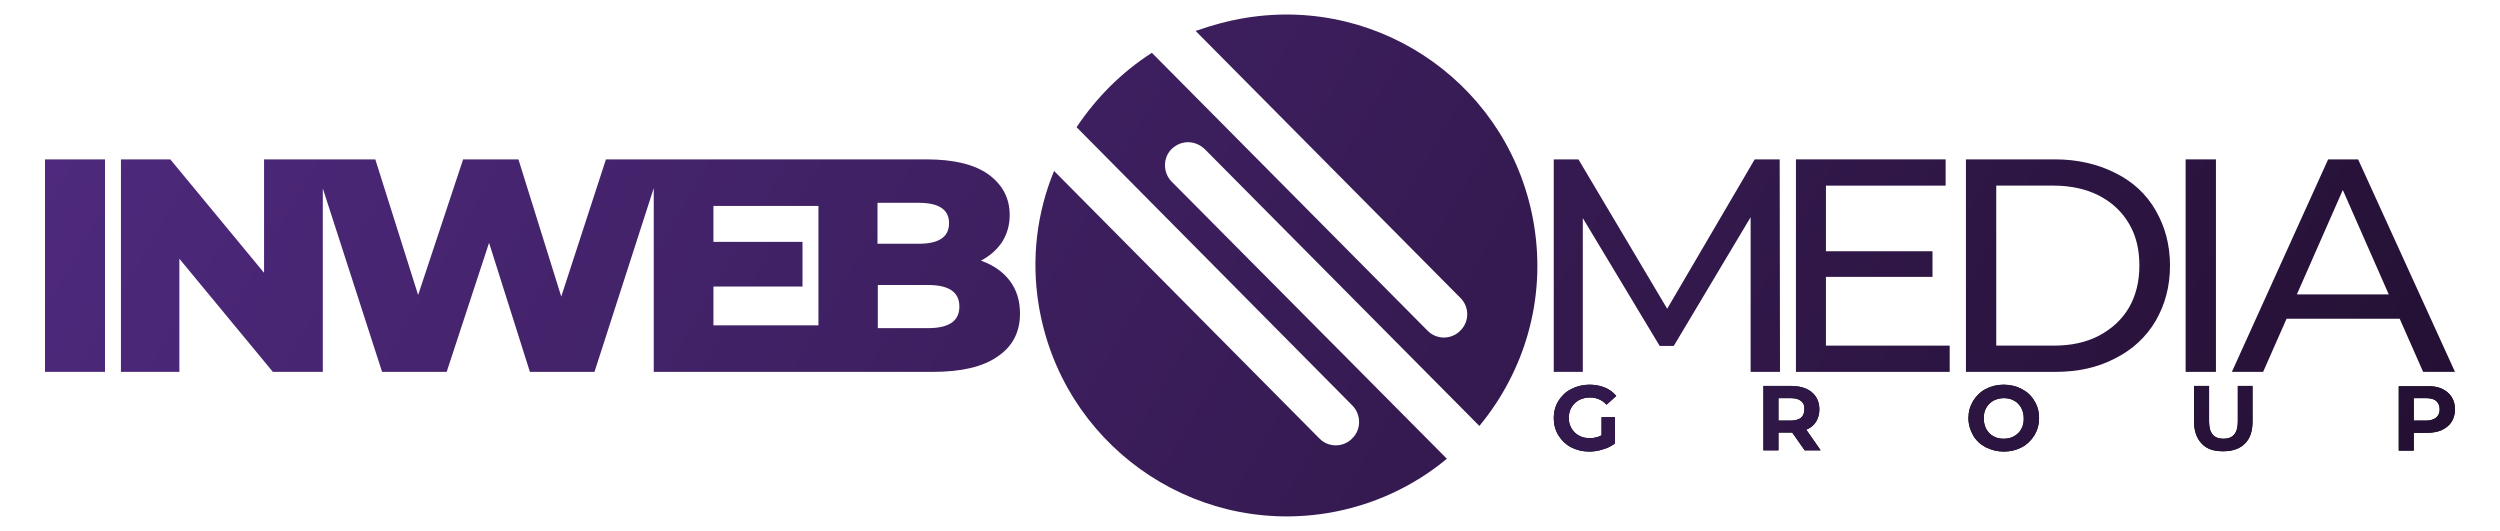
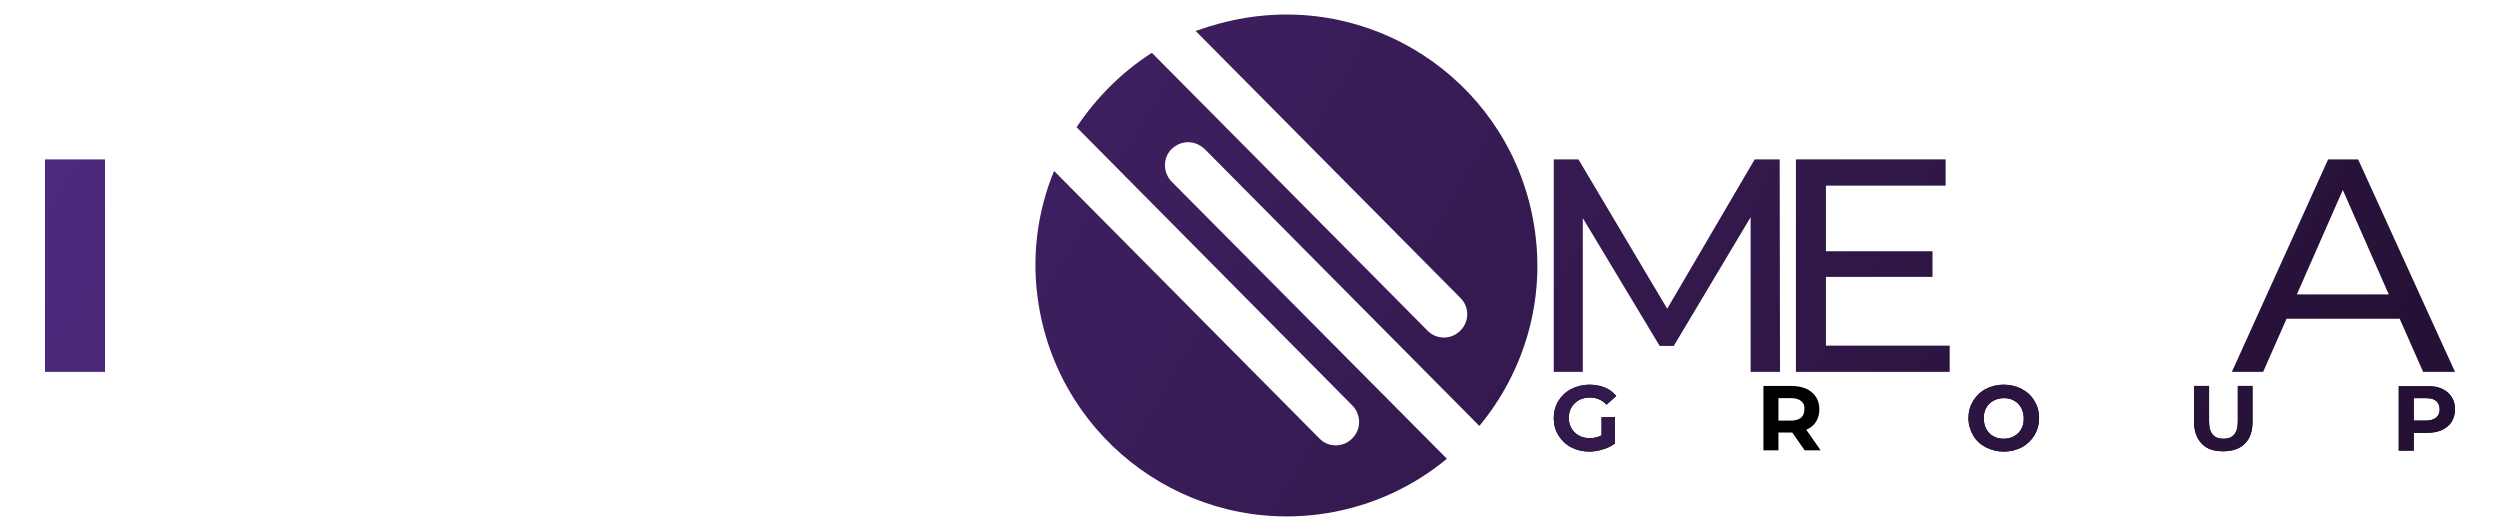
<svg xmlns="http://www.w3.org/2000/svg" xmlns:xlink="http://www.w3.org/1999/xlink" version="1.1" id="Layer_1" x="0px" y="0px" viewBox="0 0 800 170" style="enable-background:new 0 0 800 170;" xml:space="preserve">
  <style type="text/css">
	.st0{clip-path:url(#SVGID_6_);fill:url(#SVGID_7_);}
	.st1{clip-path:url(#SVGID_9_);fill:url(#SVGID_10_);}
	.st2{fill:url(#SVGID_11_);}
	.st3{fill:url(#SVGID_12_);}
	.st4{fill:url(#SVGID_13_);}
	.st5{fill:url(#SVGID_14_);}
	.st6{fill:url(#SVGID_15_);}
	.st7{fill:url(#SVGID_16_);}
	.st8{fill:url(#SVGID_17_);}
	.st9{fill:url(#SVGID_18_);}
	.st10{fill:url(#SVGID_19_);}
	.st11{fill:url(#SVGID_20_);}
	.st12{fill:url(#SVGID_21_);}
</style>
  <g>
    <g>
      <g>
        <g>
          <g>
            <g>
              <defs>
                <rect id="SVGID_1_" x="14.4" y="51" width="19.2" height="68" />
              </defs>
              <clipPath id="SVGID_2_">
                <use xlink:href="#SVGID_1_" style="overflow:visible;" />
              </clipPath>
            </g>
          </g>
        </g>
        <g>
          <g>
            <g>
              <defs>
                <path id="SVGID_3_" d="M280.9,91.2H297c6.7,0,10,2.3,10,6.9s-3.3,6.9-10,6.9h-16.1V91.2z M228.3,65.9h33.6v38.2h-33.6V91.7         h28.5V77.4h-28.5V65.9z M280.9,64.9H294c6.5,0,9.7,2.2,9.7,6.5c0,4.4-3.2,6.6-9.7,6.6h-13.2V64.9H280.9z M193.9,51         l-14.3,43.9L165.9,51h-17.7l-14.4,43.4L120.1,51H84.5v36.3L54.5,51H38.6v68h18.8V82.8l30,36.3h15.9V60.3l19,58.8h20.6         l13.6-41.4l13.1,41.4h20.6l19-58.9v58.8h89.3c9.1,0,16-1.6,20.7-4.9c4.8-3.2,7.2-7.8,7.2-13.8c0-4.1-1.1-7.6-3.3-10.5         c-2.2-2.9-5.3-5-9.2-6.4c2.9-1.5,5.2-3.6,6.8-6c1.6-2.6,2.4-5.4,2.4-8.6c0-5.4-2.3-9.7-6.8-13c-4.5-3.2-11.1-4.8-19.8-4.8         L193.9,51L193.9,51z" />
              </defs>
              <clipPath id="SVGID_4_">
                <use xlink:href="#SVGID_3_" style="overflow:visible;" />
              </clipPath>
            </g>
          </g>
        </g>
      </g>
      <g>
        <path d="M512.4,133.5h4.4v8.4c-1.1,0.8-2.4,1.5-3.9,1.9c-1.5,0.5-3,0.7-4.4,0.7c-2.1,0-4.1-0.5-5.8-1.4c-1.7-0.9-3-2.2-4-3.8     c-1-1.6-1.5-3.5-1.5-5.5s0.5-3.9,1.5-5.5c1-1.6,2.3-2.9,4.1-3.8c1.7-0.9,3.7-1.4,5.8-1.4c1.8,0,3.4,0.3,4.9,0.9     c1.5,0.6,2.7,1.5,3.7,2.7l-3.1,2.8c-1.5-1.6-3.3-2.3-5.3-2.3c-1.3,0-2.5,0.3-3.5,0.8c-1,0.6-1.8,1.3-2.4,2.3     c-0.6,1-0.9,2.2-0.9,3.4c0,1.3,0.3,2.4,0.9,3.4c0.6,1,1.4,1.8,2.4,2.3c1,0.6,2.2,0.8,3.5,0.8c1.4,0,2.6-0.3,3.7-0.9V133.5z" />
        <path d="M577.5,144.1l-4-5.7h-0.2h-4.2v5.7h-4.8v-20.6h8.9c1.8,0,3.4,0.3,4.8,0.9c1.3,0.6,2.4,1.5,3.1,2.6c0.7,1.1,1.1,2.4,1.1,4     c0,1.5-0.4,2.9-1.1,4c-0.7,1.1-1.8,2-3.1,2.5l4.6,6.6H577.5z M576.3,128.3c-0.7-0.6-1.8-0.9-3.3-0.9h-3.9v7.2h3.9     c1.4,0,2.5-0.3,3.3-0.9c0.7-0.6,1.1-1.5,1.1-2.7C577.5,129.8,577.1,128.9,576.3,128.3z" />
        <path d="M635.4,143.1c-1.7-0.9-3.1-2.2-4-3.8s-1.5-3.4-1.5-5.5c0-2,0.5-3.8,1.5-5.5c1-1.6,2.3-2.9,4-3.8c1.7-0.9,3.6-1.4,5.8-1.4     c2.1,0,4.1,0.5,5.8,1.4s3.1,2.2,4,3.8c1,1.6,1.5,3.4,1.5,5.5c0,2-0.5,3.8-1.5,5.5c-1,1.6-2.3,2.9-4,3.8c-1.7,0.9-3.6,1.4-5.8,1.4     C639.1,144.5,637.2,144,635.4,143.1z M644.5,139.6c1-0.6,1.8-1.3,2.3-2.3c0.6-1,0.8-2.1,0.8-3.4s-0.3-2.4-0.8-3.4     c-0.6-1-1.3-1.8-2.3-2.3c-1-0.6-2.1-0.8-3.3-0.8c-1.2,0-2.3,0.3-3.3,0.8c-1,0.6-1.8,1.3-2.3,2.3c-0.6,1-0.8,2.1-0.8,3.4     s0.3,2.4,0.8,3.4c0.6,1,1.3,1.8,2.3,2.3c1,0.6,2.1,0.8,3.3,0.8C642.5,140.4,643.6,140.1,644.5,139.6z" />
        <path d="M704.6,142c-1.6-1.6-2.5-4-2.5-7v-11.5h4.8v11.4c0,3.7,1.5,5.5,4.6,5.5c1.5,0,2.6-0.4,3.4-1.3c0.8-0.9,1.2-2.3,1.2-4.2     v-11.4h4.7v11.5c0,3-0.8,5.4-2.5,7c-1.6,1.6-3.9,2.4-6.9,2.4S706.2,143.7,704.6,142z" />
        <path d="M781.4,124.4c1.3,0.6,2.4,1.5,3.1,2.6c0.7,1.1,1.1,2.4,1.1,4c0,1.5-0.4,2.8-1.1,4c-0.7,1.1-1.8,2-3.1,2.6     c-1.3,0.6-2.9,0.9-4.8,0.9h-4.2v5.7h-4.8v-20.6h8.9C778.5,123.5,780.1,123.8,781.4,124.4z M779.6,133.6c0.7-0.6,1.1-1.5,1.1-2.6     c0-1.2-0.4-2-1.1-2.7c-0.7-0.6-1.8-0.9-3.3-0.9h-3.9v7.2h3.9C777.8,134.6,778.9,134.2,779.6,133.6z" />
      </g>
    </g>
    <g>
      <g>
        <g>
          <g>
            <g>
              <defs>
                <rect id="SVGID_5_" x="14.4" y="51" width="19.2" height="68" />
              </defs>
              <clipPath id="SVGID_6_">
                <use xlink:href="#SVGID_5_" style="overflow:visible;" />
              </clipPath>
              <linearGradient id="SVGID_7_" gradientUnits="userSpaceOnUse" x1="92.192" y1="-83.789" x2="706.154" y2="270.682">
                <stop offset="0" style="stop-color:#4E297D" />
                <stop offset="1" style="stop-color:#241033" />
              </linearGradient>
              <rect x="14.4" y="51" class="st0" width="19.2" height="68" />
            </g>
          </g>
        </g>
        <g>
          <g>
            <g>
              <defs>
-                 <path id="SVGID_8_" d="M280.9,91.2H297c6.7,0,10,2.3,10,6.9s-3.3,6.9-10,6.9h-16.1V91.2z M228.3,65.9h33.6v38.2h-33.6V91.7         h28.5V77.4h-28.5V65.9z M280.9,64.9H294c6.5,0,9.7,2.2,9.7,6.5c0,4.4-3.2,6.6-9.7,6.6h-13.2V64.9H280.9z M193.9,51         l-14.3,43.9L165.9,51h-17.7l-14.4,43.4L120.1,51H84.5v36.3L54.5,51H38.6v68h18.8V82.8l30,36.3h15.9V60.3l19,58.8h20.6         l13.6-41.4l13.1,41.4h20.6l19-58.9v58.8h89.3c9.1,0,16-1.6,20.7-4.9c4.8-3.2,7.2-7.8,7.2-13.8c0-4.1-1.1-7.6-3.3-10.5         c-2.2-2.9-5.3-5-9.2-6.4c2.9-1.5,5.2-3.6,6.8-6c1.6-2.6,2.4-5.4,2.4-8.6c0-5.4-2.3-9.7-6.8-13c-4.5-3.2-11.1-4.8-19.8-4.8         L193.9,51L193.9,51z" />
-               </defs>
+                 </defs>
              <clipPath id="SVGID_9_">
                <use xlink:href="#SVGID_8_" style="overflow:visible;" />
              </clipPath>
              <linearGradient id="SVGID_10_" gradientUnits="userSpaceOnUse" x1="92.192" y1="-83.789" x2="706.154" y2="270.682">
                <stop offset="0" style="stop-color:#4E297D" />
                <stop offset="1" style="stop-color:#241033" />
              </linearGradient>
              <rect x="38.7" y="51" class="st1" width="287.8" height="68" />
            </g>
          </g>
        </g>
      </g>
      <g>
        <linearGradient id="SVGID_11_" gradientUnits="userSpaceOnUse" x1="92.192" y1="-83.789" x2="706.154" y2="270.682">
          <stop offset="0" style="stop-color:#4E297D" />
          <stop offset="1" style="stop-color:#241033" />
        </linearGradient>
        <polygon class="st2" points="569.6,119 560.2,119 560.2,69.5 535.6,110.7 531.1,110.7 506.5,69.8 506.5,119 497.2,119 497.2,51      505.1,51 533.5,98.8 561.5,51 569.5,51    " />
        <linearGradient id="SVGID_12_" gradientUnits="userSpaceOnUse" x1="92.192" y1="-83.789" x2="706.154" y2="270.682">
          <stop offset="0" style="stop-color:#4E297D" />
          <stop offset="1" style="stop-color:#241033" />
        </linearGradient>
        <polygon class="st3" points="623.9,110.6 623.9,119 574.7,119 574.7,51 622.6,51 622.6,59.4 584.3,59.4 584.3,80.4 618.4,80.4      618.4,88.6 584.3,88.6 584.3,110.6    " />
        <linearGradient id="SVGID_13_" gradientUnits="userSpaceOnUse" x1="92.192" y1="-83.789" x2="706.154" y2="270.682">
          <stop offset="0" style="stop-color:#4E297D" />
          <stop offset="1" style="stop-color:#241033" />
        </linearGradient>
-         <path class="st4" d="M689.8,67.3c-3-5.2-7.3-9.2-13-12c-5.6-2.8-12-4.3-19.1-4.3h-28.6v68h28.6c7.2,0,13.6-1.4,19.1-4.3     c5.6-2.8,9.9-6.8,13-12c3-5.2,4.6-11,4.6-17.7S692.8,72.5,689.8,67.3 M681.3,98.4c-2.3,3.9-5.5,6.8-9.6,9     c-4.2,2.2-9,3.2-14.5,3.2h-18.4V59.4h18.4c5.5,0,10.4,1.1,14.5,3.2c4.2,2.2,7.3,5.1,9.6,9s3.3,8.3,3.3,13.4     S683.5,94.5,681.3,98.4" />
        <linearGradient id="SVGID_14_" gradientUnits="userSpaceOnUse" x1="92.192" y1="-83.789" x2="706.154" y2="270.682">
          <stop offset="0" style="stop-color:#4E297D" />
          <stop offset="1" style="stop-color:#241033" />
        </linearGradient>
-         <rect x="699.4" y="51" class="st5" width="9.7" height="68" />
        <linearGradient id="SVGID_15_" gradientUnits="userSpaceOnUse" x1="92.192" y1="-83.789" x2="706.154" y2="270.682">
          <stop offset="0" style="stop-color:#4E297D" />
          <stop offset="1" style="stop-color:#241033" />
        </linearGradient>
        <path class="st6" d="M754.6,51H745l-30.8,68h10l7.5-17h36.2l7.5,17h10.2L754.6,51z M735,94.2l14.7-33.4l14.7,33.4H735z" />
      </g>
      <linearGradient id="SVGID_16_" gradientUnits="userSpaceOnUse" x1="92.192" y1="-83.789" x2="706.154" y2="270.682">
        <stop offset="0" style="stop-color:#4E297D" />
        <stop offset="1" style="stop-color:#241033" />
      </linearGradient>
      <path class="st7" d="M375,47.6c-3,2.9-2.9,7.7,0,10.6l88,88.6c-10.6,8.8-23.7,15-38.3,17.4c-43.8,7.1-85.1-22.6-92.3-66.5    c-2.5-15.1-0.5-29.9,4.9-43l84.9,85.6c2.9,3,7.7,2.9,10.5,0c3-2.9,2.9-7.7,0-10.6l-88.2-89c6.3-9.4,14.4-17.6,24.1-23.8l88.2,88.9    c2.9,3,7.7,2.9,10.5,0c3-2.9,2.9-7.7,0-10.5L382.6,9.9c5.1-1.8,10.5-3.3,16.1-4.2c43.8-7.1,85.1,22.5,92.2,66.4    c3.9,23.9-3.2,46.9-17.5,64.2l-87.9-88.6c-1.8-1.7-4.2-2.5-6.5-2.1C377.6,45.8,376.2,46.5,375,47.6z" />
      <g>
        <linearGradient id="SVGID_17_" gradientUnits="userSpaceOnUse" x1="92.192" y1="-83.789" x2="706.154" y2="270.682">
          <stop offset="0" style="stop-color:#4E297D" />
          <stop offset="1" style="stop-color:#241033" />
        </linearGradient>
        <path class="st8" d="M512.4,133.5h4.4v8.4c-1.1,0.8-2.4,1.5-3.9,1.9c-1.5,0.5-3,0.7-4.4,0.7c-2.1,0-4.1-0.5-5.8-1.4     c-1.7-0.9-3-2.2-4-3.8c-1-1.6-1.5-3.5-1.5-5.5s0.5-3.9,1.5-5.5c1-1.6,2.3-2.9,4.1-3.8c1.7-0.9,3.7-1.4,5.8-1.4     c1.8,0,3.4,0.3,4.9,0.9c1.5,0.6,2.7,1.5,3.7,2.7l-3.1,2.8c-1.5-1.6-3.3-2.3-5.3-2.3c-1.3,0-2.5,0.3-3.5,0.8     c-1,0.6-1.8,1.3-2.4,2.3c-0.6,1-0.9,2.2-0.9,3.4c0,1.3,0.3,2.4,0.9,3.4c0.6,1,1.4,1.8,2.4,2.3c1,0.6,2.2,0.8,3.5,0.8     c1.4,0,2.6-0.3,3.7-0.9V133.5z" />
        <linearGradient id="SVGID_18_" gradientUnits="userSpaceOnUse" x1="92.192" y1="-83.789" x2="706.154" y2="270.682">
          <stop offset="0" style="stop-color:#4E297D" />
          <stop offset="1" style="stop-color:#241033" />
        </linearGradient>
-         <path class="st9" d="M577.5,144.1l-4-5.7h-0.2h-4.2v5.7h-4.8v-20.6h8.9c1.8,0,3.4,0.3,4.8,0.9c1.3,0.6,2.4,1.5,3.1,2.6     c0.7,1.1,1.1,2.4,1.1,4c0,1.5-0.4,2.9-1.1,4c-0.7,1.1-1.8,2-3.1,2.5l4.6,6.6H577.5z M576.3,128.3c-0.7-0.6-1.8-0.9-3.3-0.9h-3.9     v7.2h3.9c1.4,0,2.5-0.3,3.3-0.9c0.7-0.6,1.1-1.5,1.1-2.7C577.5,129.8,577.1,128.9,576.3,128.3z" />
        <linearGradient id="SVGID_19_" gradientUnits="userSpaceOnUse" x1="92.192" y1="-83.789" x2="706.154" y2="270.682">
          <stop offset="0" style="stop-color:#4E297D" />
          <stop offset="1" style="stop-color:#241033" />
        </linearGradient>
        <path class="st10" d="M635.4,143.1c-1.7-0.9-3.1-2.2-4-3.8s-1.5-3.4-1.5-5.5c0-2,0.5-3.8,1.5-5.5c1-1.6,2.3-2.9,4-3.8     c1.7-0.9,3.6-1.4,5.8-1.4c2.1,0,4.1,0.5,5.8,1.4s3.1,2.2,4,3.8c1,1.6,1.5,3.4,1.5,5.5c0,2-0.5,3.8-1.5,5.5c-1,1.6-2.3,2.9-4,3.8     c-1.7,0.9-3.6,1.4-5.8,1.4C639.1,144.5,637.2,144,635.4,143.1z M644.5,139.6c1-0.6,1.8-1.3,2.3-2.3c0.6-1,0.8-2.1,0.8-3.4     s-0.3-2.4-0.8-3.4c-0.6-1-1.3-1.8-2.3-2.3c-1-0.6-2.1-0.8-3.3-0.8c-1.2,0-2.3,0.3-3.3,0.8c-1,0.6-1.8,1.3-2.3,2.3     c-0.6,1-0.8,2.1-0.8,3.4s0.3,2.4,0.8,3.4c0.6,1,1.3,1.8,2.3,2.3c1,0.6,2.1,0.8,3.3,0.8C642.5,140.4,643.6,140.1,644.5,139.6z" />
        <linearGradient id="SVGID_20_" gradientUnits="userSpaceOnUse" x1="92.192" y1="-83.789" x2="706.154" y2="270.682">
          <stop offset="0" style="stop-color:#4E297D" />
          <stop offset="1" style="stop-color:#241033" />
        </linearGradient>
        <path class="st11" d="M704.6,142c-1.6-1.6-2.5-4-2.5-7v-11.5h4.8v11.4c0,3.7,1.5,5.5,4.6,5.5c1.5,0,2.6-0.4,3.4-1.3     c0.8-0.9,1.2-2.3,1.2-4.2v-11.4h4.7v11.5c0,3-0.8,5.4-2.5,7c-1.6,1.6-3.9,2.4-6.9,2.4S706.2,143.7,704.6,142z" />
        <linearGradient id="SVGID_21_" gradientUnits="userSpaceOnUse" x1="92.192" y1="-83.789" x2="706.154" y2="270.682">
          <stop offset="0" style="stop-color:#4E297D" />
          <stop offset="1" style="stop-color:#241033" />
        </linearGradient>
        <path class="st12" d="M781.4,124.4c1.3,0.6,2.4,1.5,3.1,2.6c0.7,1.1,1.1,2.4,1.1,4c0,1.5-0.4,2.8-1.1,4c-0.7,1.1-1.8,2-3.1,2.6     c-1.3,0.6-2.9,0.9-4.8,0.9h-4.2v5.7h-4.8v-20.6h8.9C778.5,123.5,780.1,123.8,781.4,124.4z M779.6,133.6c0.7-0.6,1.1-1.5,1.1-2.6     c0-1.2-0.4-2-1.1-2.7c-0.7-0.6-1.8-0.9-3.3-0.9h-3.9v7.2h3.9C777.8,134.6,778.9,134.2,779.6,133.6z" />
      </g>
    </g>
    <g>
      <g>
        <g>
          <g>
            <g>
              <defs>
                <rect id="SVGID_22_" x="14.4" y="51" width="19.2" height="68" />
              </defs>
              <clipPath id="SVGID_23_">
                <use xlink:href="#SVGID_22_" style="overflow:visible;" />
              </clipPath>
            </g>
          </g>
        </g>
        <g>
          <g>
            <g>
              <defs>
-                 <path id="SVGID_24_" d="M280.9,91.2H297c6.7,0,10,2.3,10,6.9s-3.3,6.9-10,6.9h-16.1V91.2z M228.3,65.9h33.6v38.2h-33.6V91.7         h28.5V77.4h-28.5V65.9z M280.9,64.9H294c6.5,0,9.7,2.2,9.7,6.5c0,4.4-3.2,6.6-9.7,6.6h-13.2V64.9H280.9z M193.9,51         l-14.3,43.9L165.9,51h-17.7l-14.4,43.4L120.1,51H84.5v36.3L54.5,51H38.6v68h18.8V82.8l30,36.3h15.9V60.3l19,58.8h20.6         l13.6-41.4l13.1,41.4h20.6l19-58.9v58.8h89.3c9.1,0,16-1.6,20.7-4.9c4.8-3.2,7.2-7.8,7.2-13.8c0-4.1-1.1-7.6-3.3-10.5         c-2.2-2.9-5.3-5-9.2-6.4c2.9-1.5,5.2-3.6,6.8-6c1.6-2.6,2.4-5.4,2.4-8.6c0-5.4-2.3-9.7-6.8-13c-4.5-3.2-11.1-4.8-19.8-4.8         L193.9,51L193.9,51z" />
-               </defs>
+                 </defs>
              <clipPath id="SVGID_25_">
                <use xlink:href="#SVGID_24_" style="overflow:visible;" />
              </clipPath>
            </g>
          </g>
        </g>
      </g>
    </g>
  </g>
</svg>